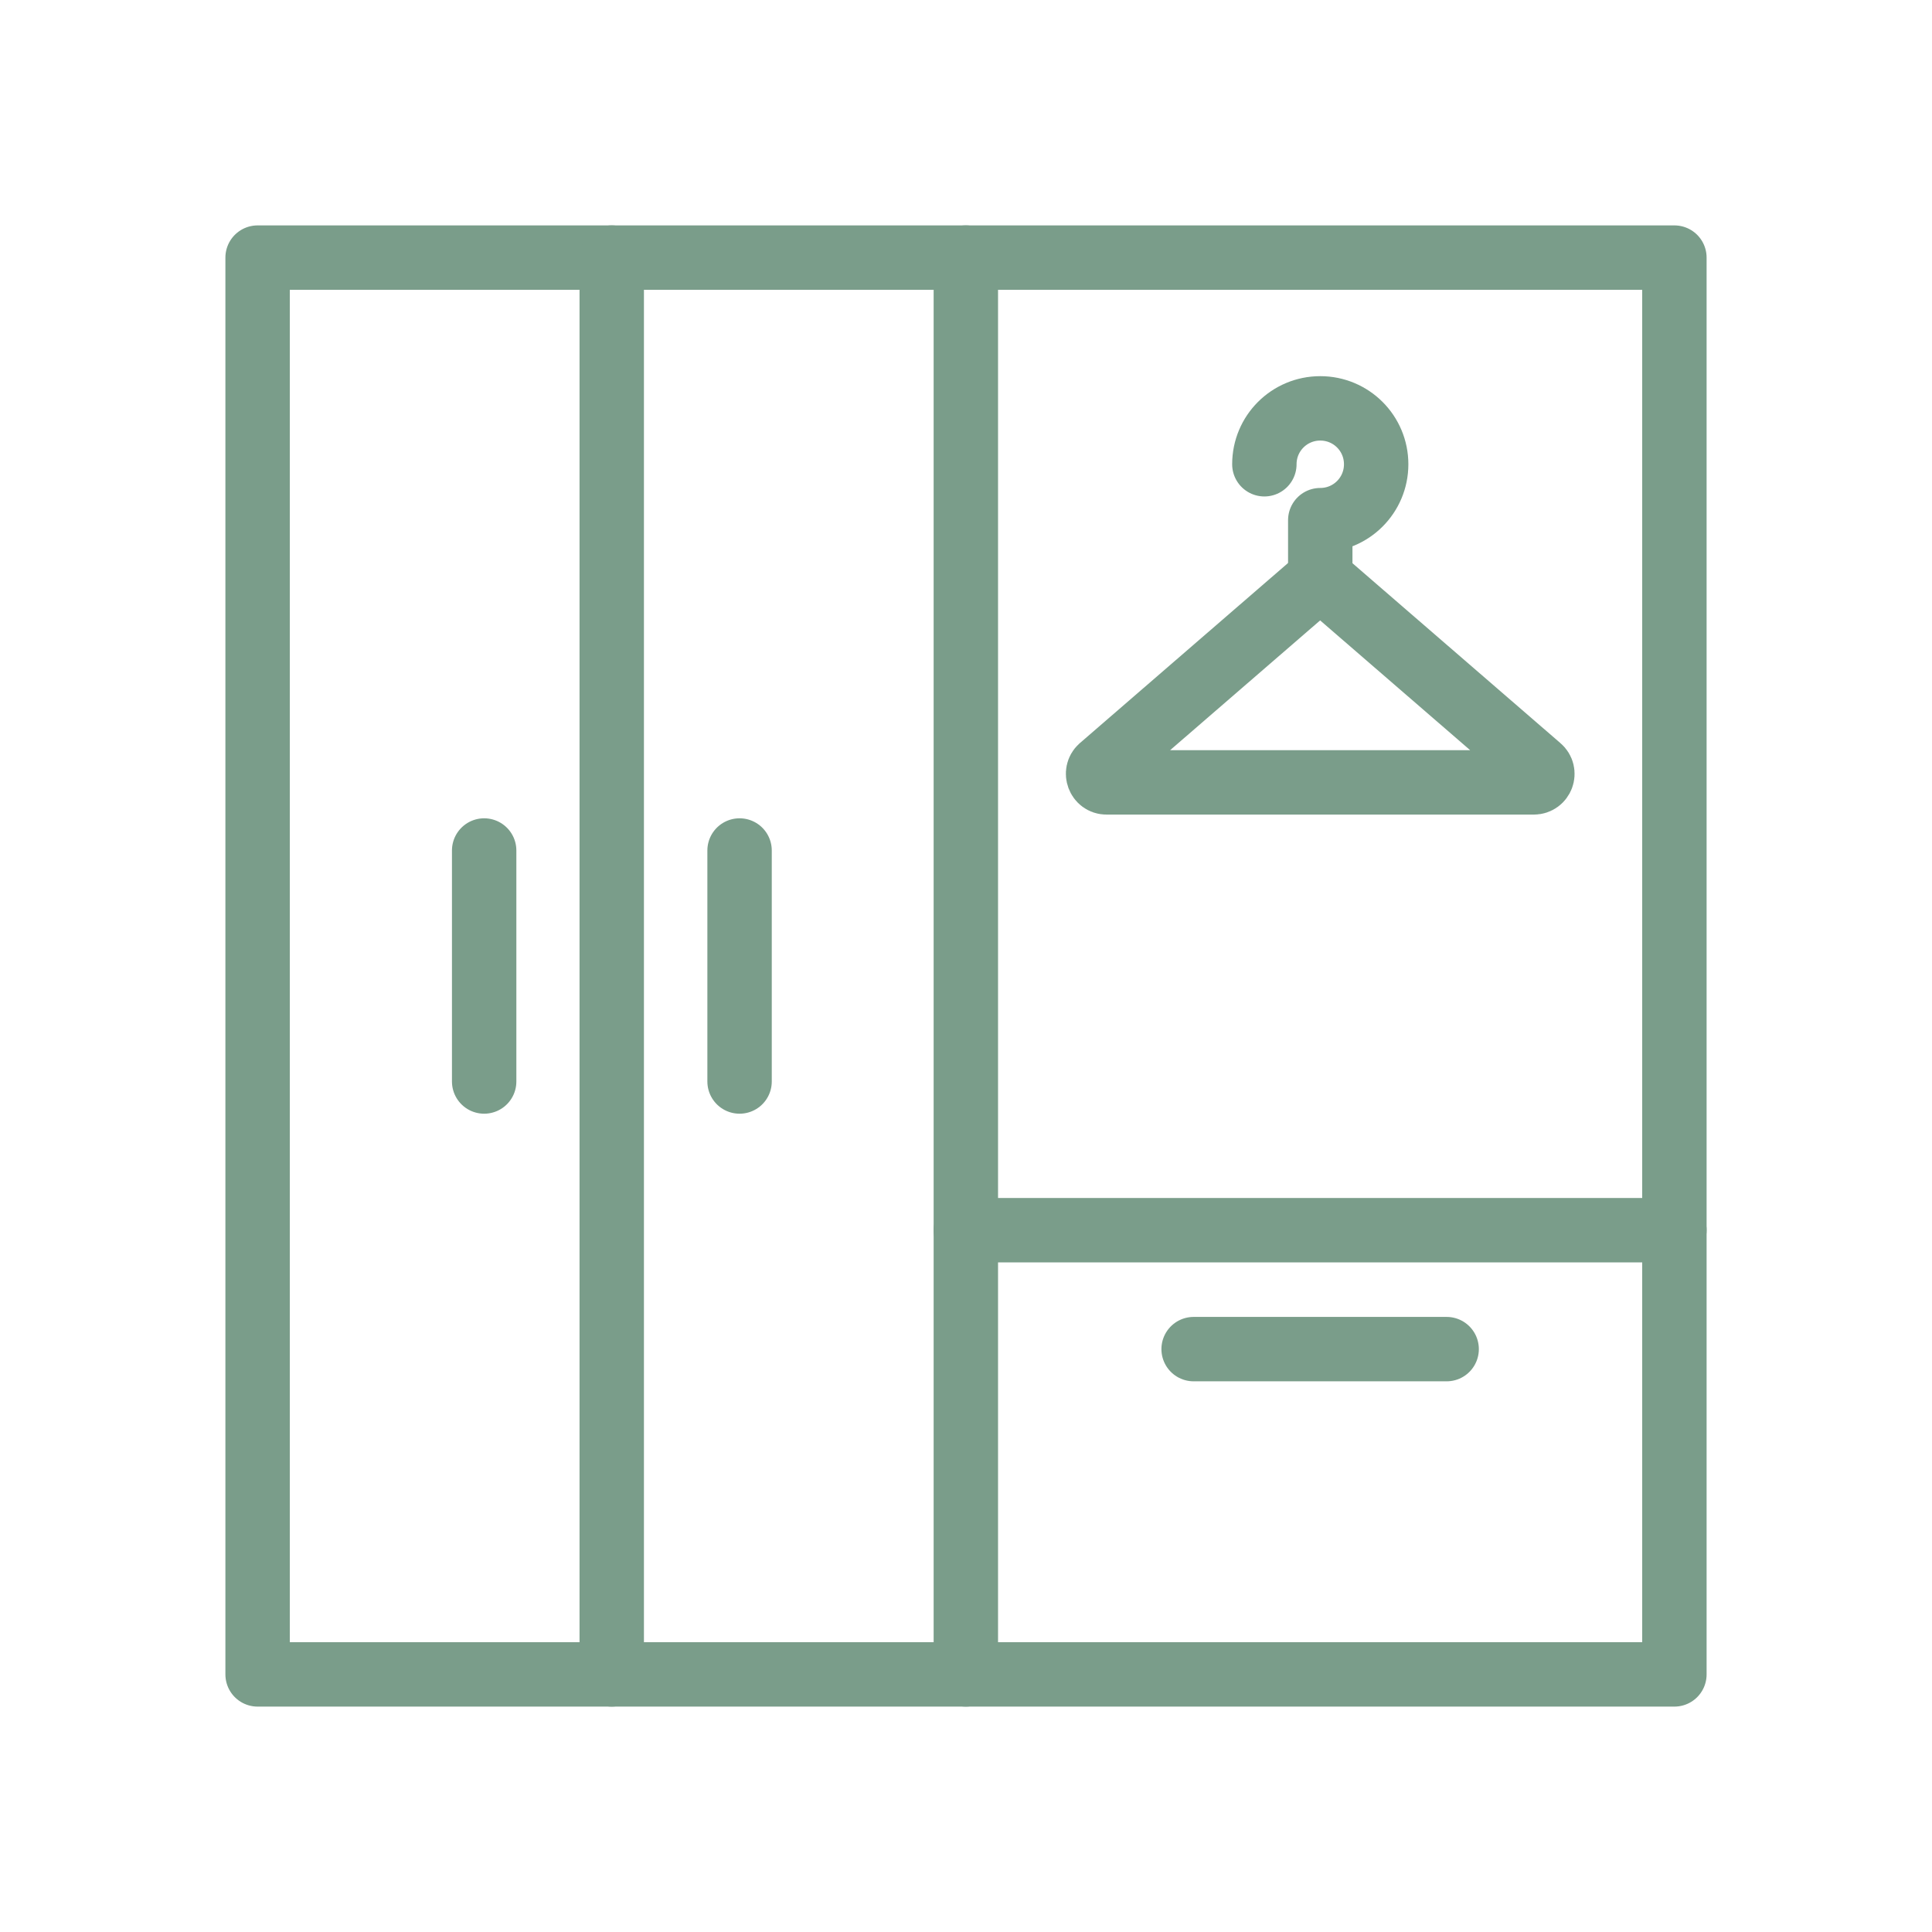
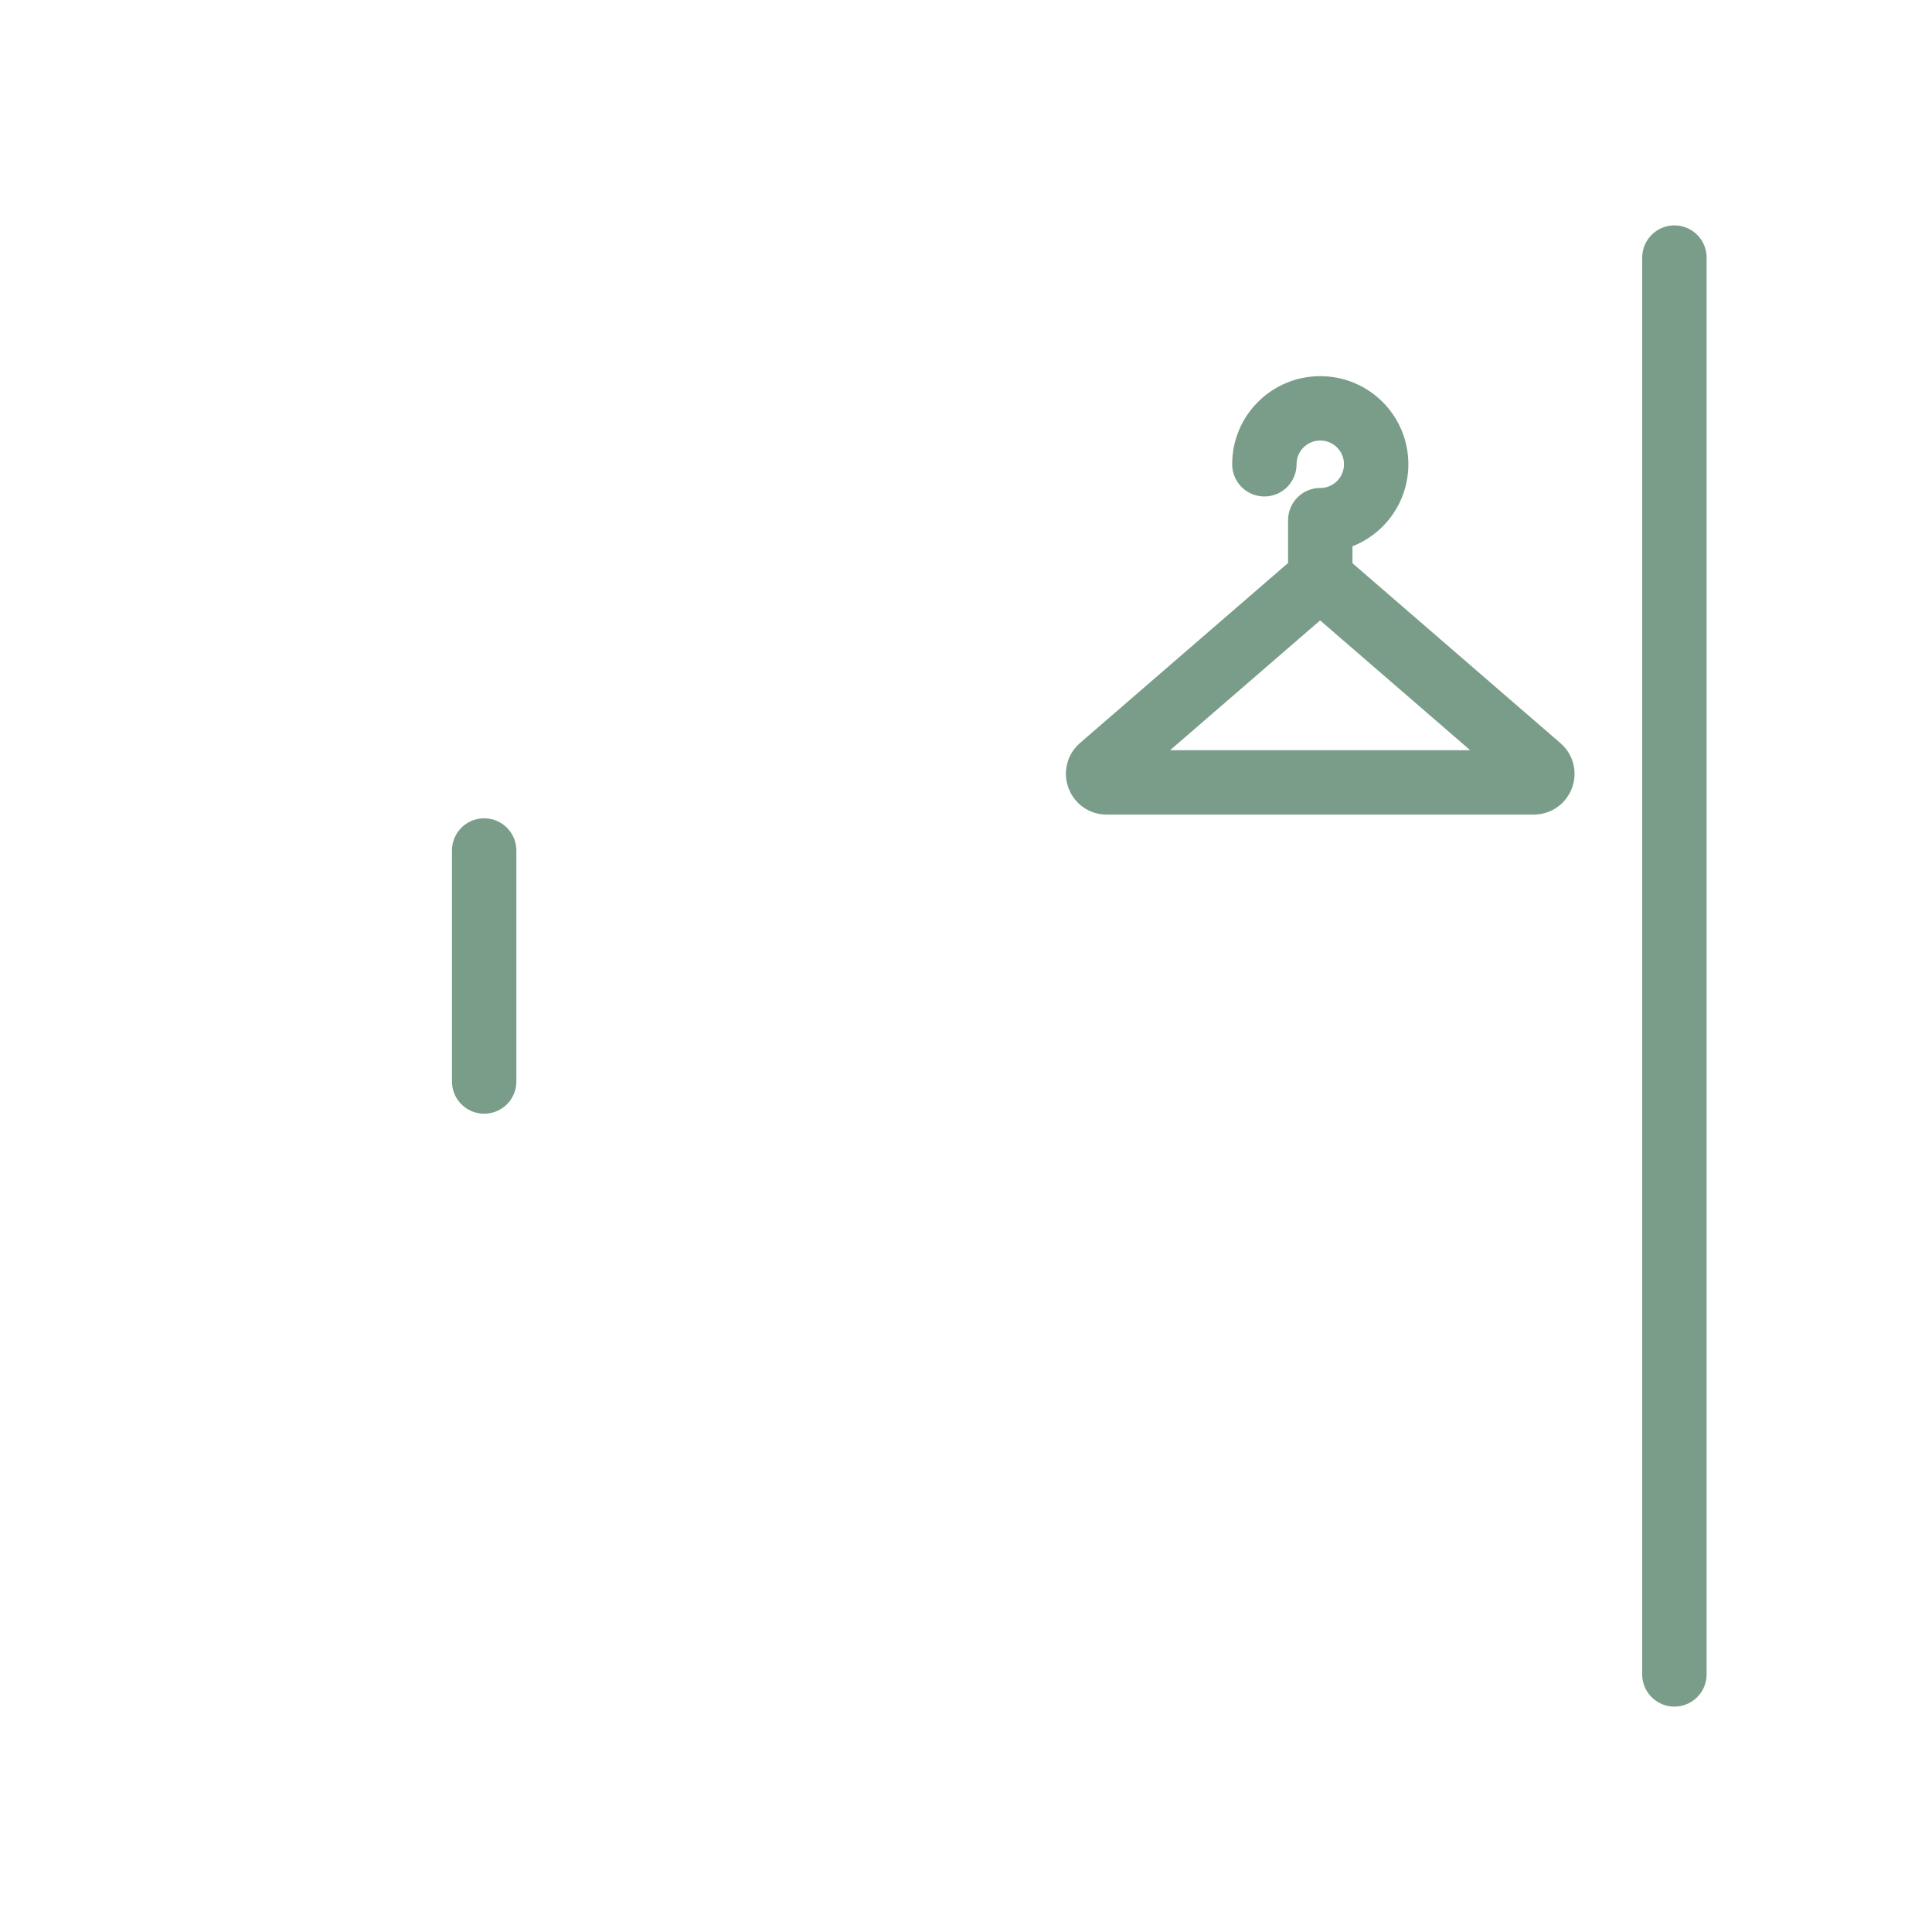
<svg xmlns="http://www.w3.org/2000/svg" width="60" height="60" viewBox="0 0 60 60" fill="none">
-   <path d="M52 8H8V52H52V8Z" stroke="#7A9D8A" stroke-width="2" stroke-linecap="round" stroke-linejoin="round" />
-   <path d="M29.995 8V52" stroke="#7A9D8A" stroke-width="2" stroke-linecap="round" stroke-linejoin="round" />
-   <path d="M18.998 8V52" stroke="#7A9D8A" stroke-width="2" stroke-linecap="round" stroke-linejoin="round" />
+   <path d="M52 8V52H52V8Z" stroke="#7A9D8A" stroke-width="2" stroke-linecap="round" stroke-linejoin="round" />
  <path d="M15.036 26.413V33.587" stroke="#7A9D8A" stroke-width="2" stroke-linecap="round" stroke-linejoin="round" />
-   <path d="M22.968 26.413V33.587" stroke="#7A9D8A" stroke-width="2" stroke-linecap="round" stroke-linejoin="round" />
-   <path d="M44.927 41.898H37.069" stroke="#7A9D8A" stroke-width="2" stroke-linecap="round" stroke-linejoin="round" />
-   <path d="M52 38.205H29.995" stroke="#7A9D8A" stroke-width="2" stroke-linecap="round" stroke-linejoin="round" />
  <path d="M39.266 14.418C39.266 13.457 40.042 12.682 41.002 12.682C41.963 12.682 42.738 13.457 42.738 14.418C42.738 15.378 41.963 16.154 41.002 16.154V18.093" stroke="#7A9D8A" stroke-width="2" stroke-linecap="round" stroke-linejoin="round" />
  <path d="M34.188 23.836L40.827 18.093C40.928 18.009 41.067 18.009 41.169 18.093L47.808 23.836C47.992 23.993 47.882 24.298 47.632 24.298H34.363C34.123 24.298 34.012 23.993 34.188 23.836V23.836Z" stroke="#7A9D8A" stroke-width="2" stroke-linecap="round" stroke-linejoin="round" />
</svg>